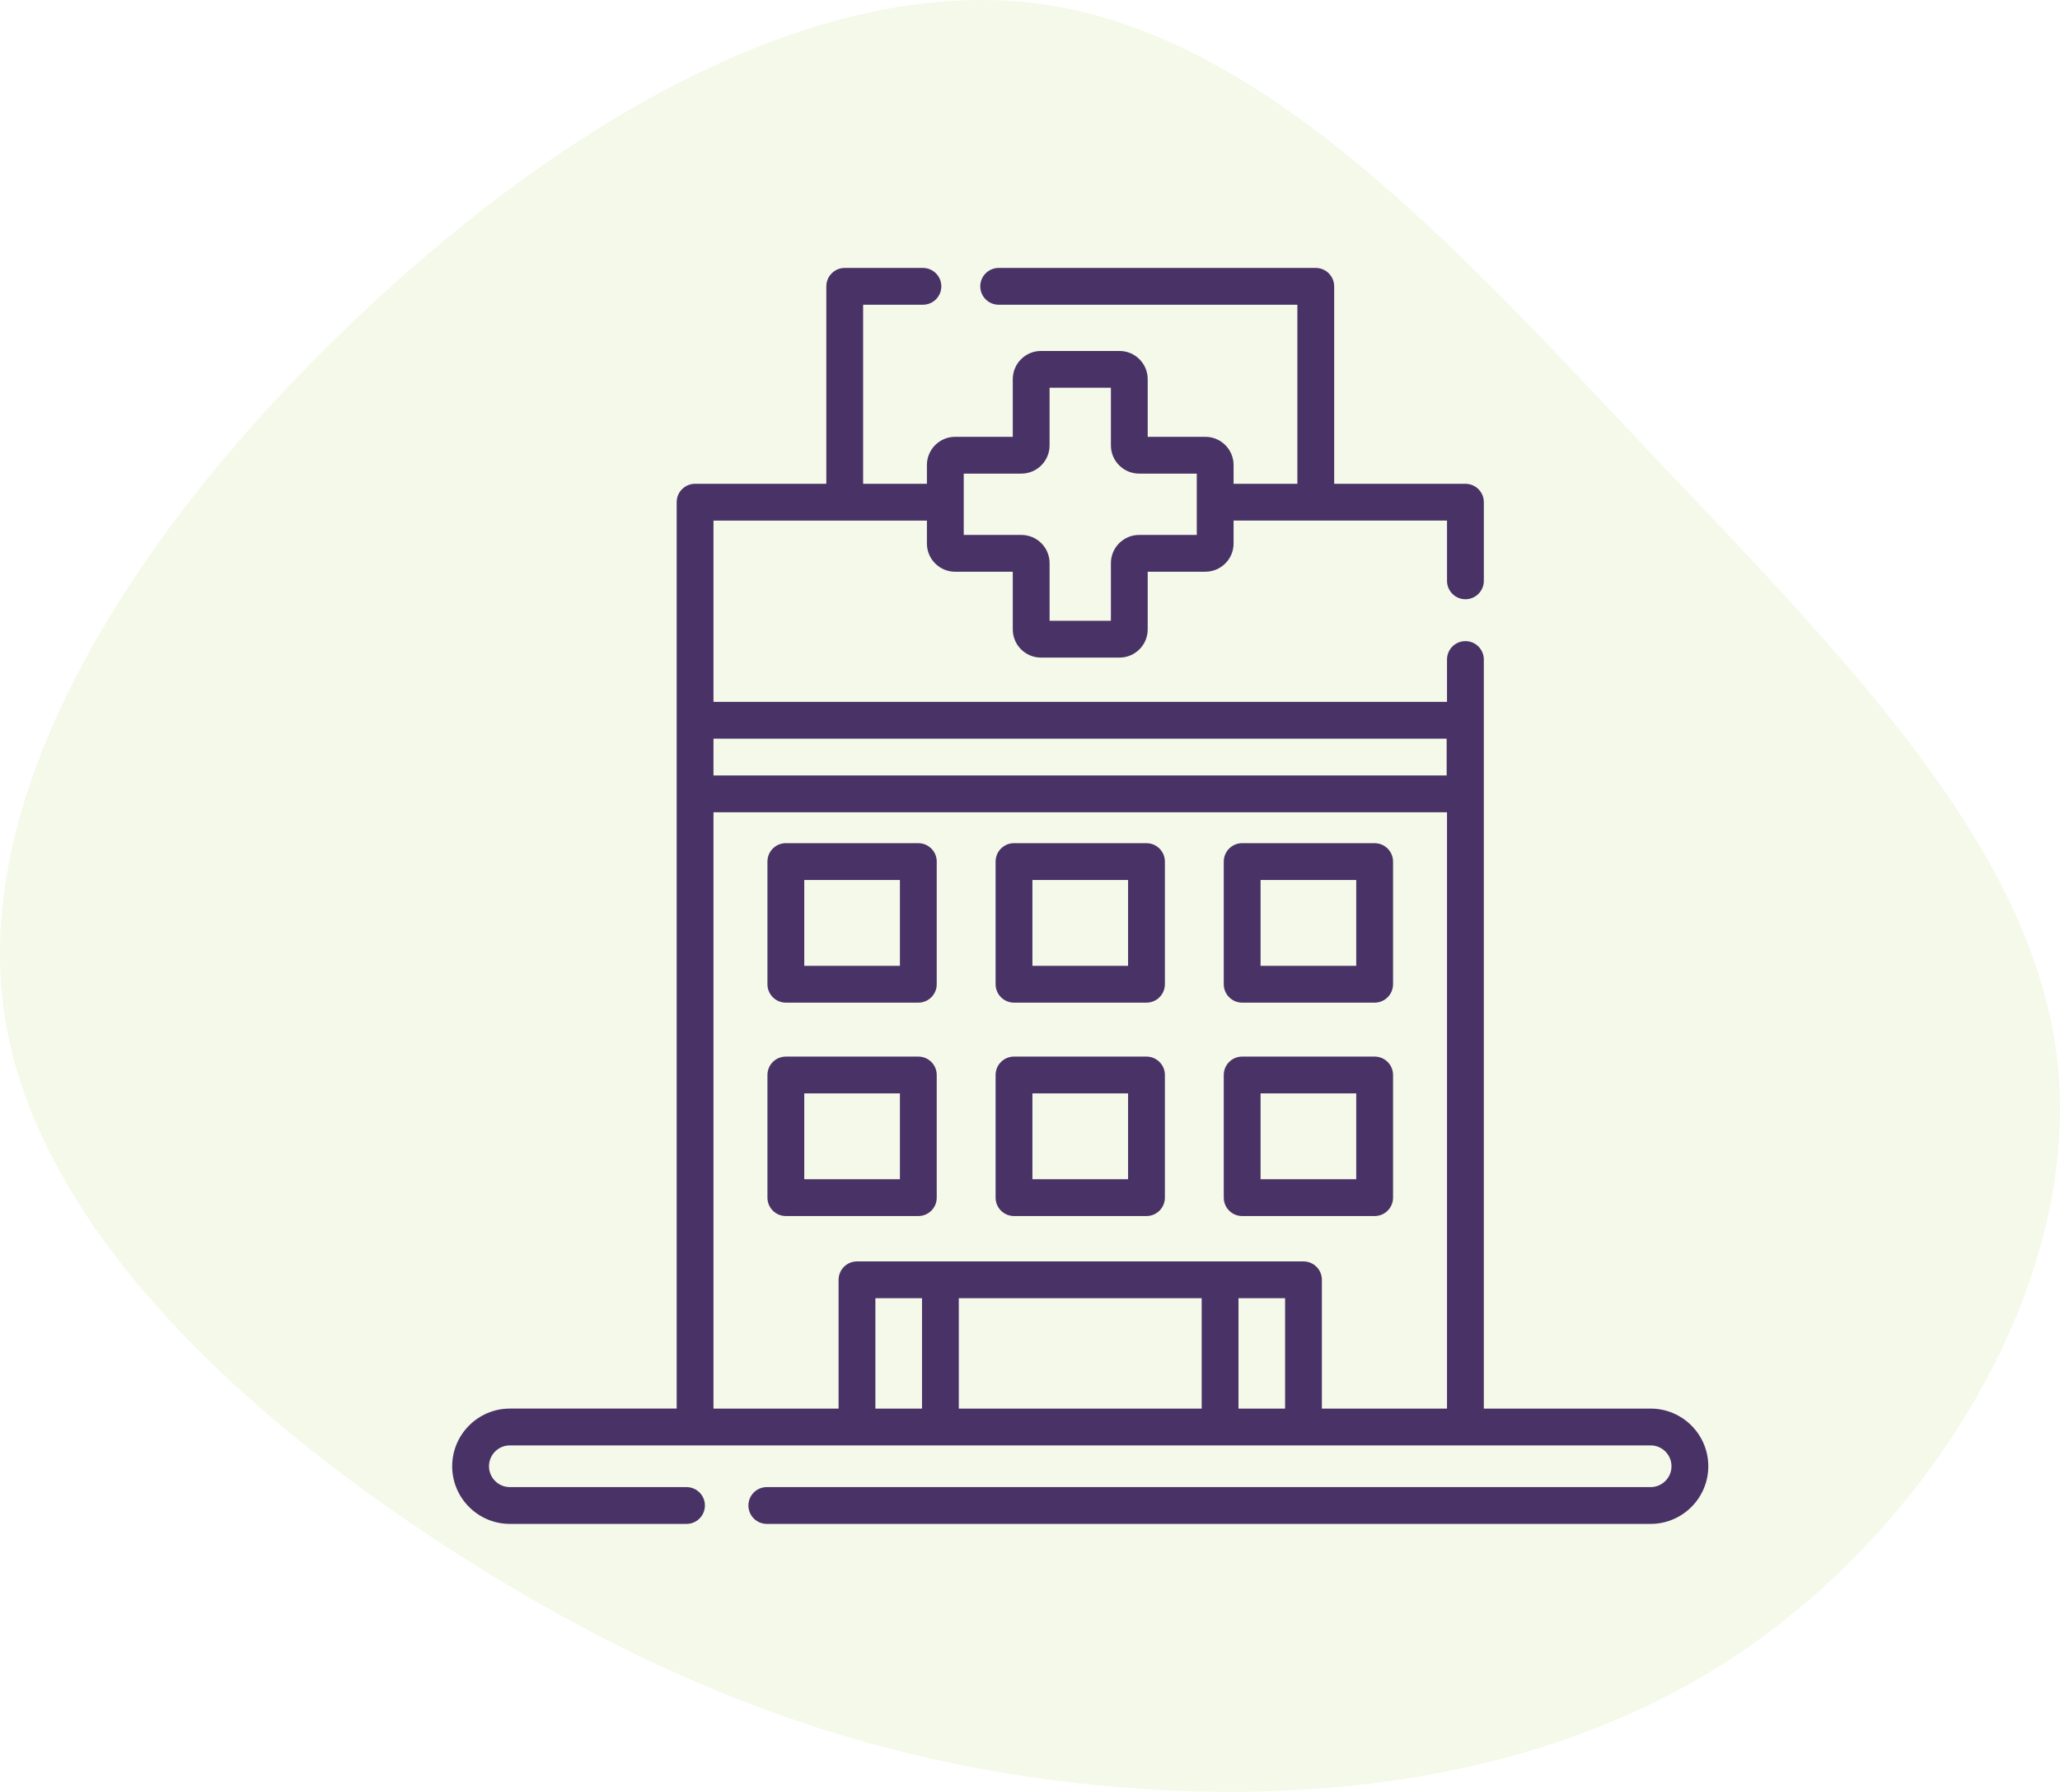
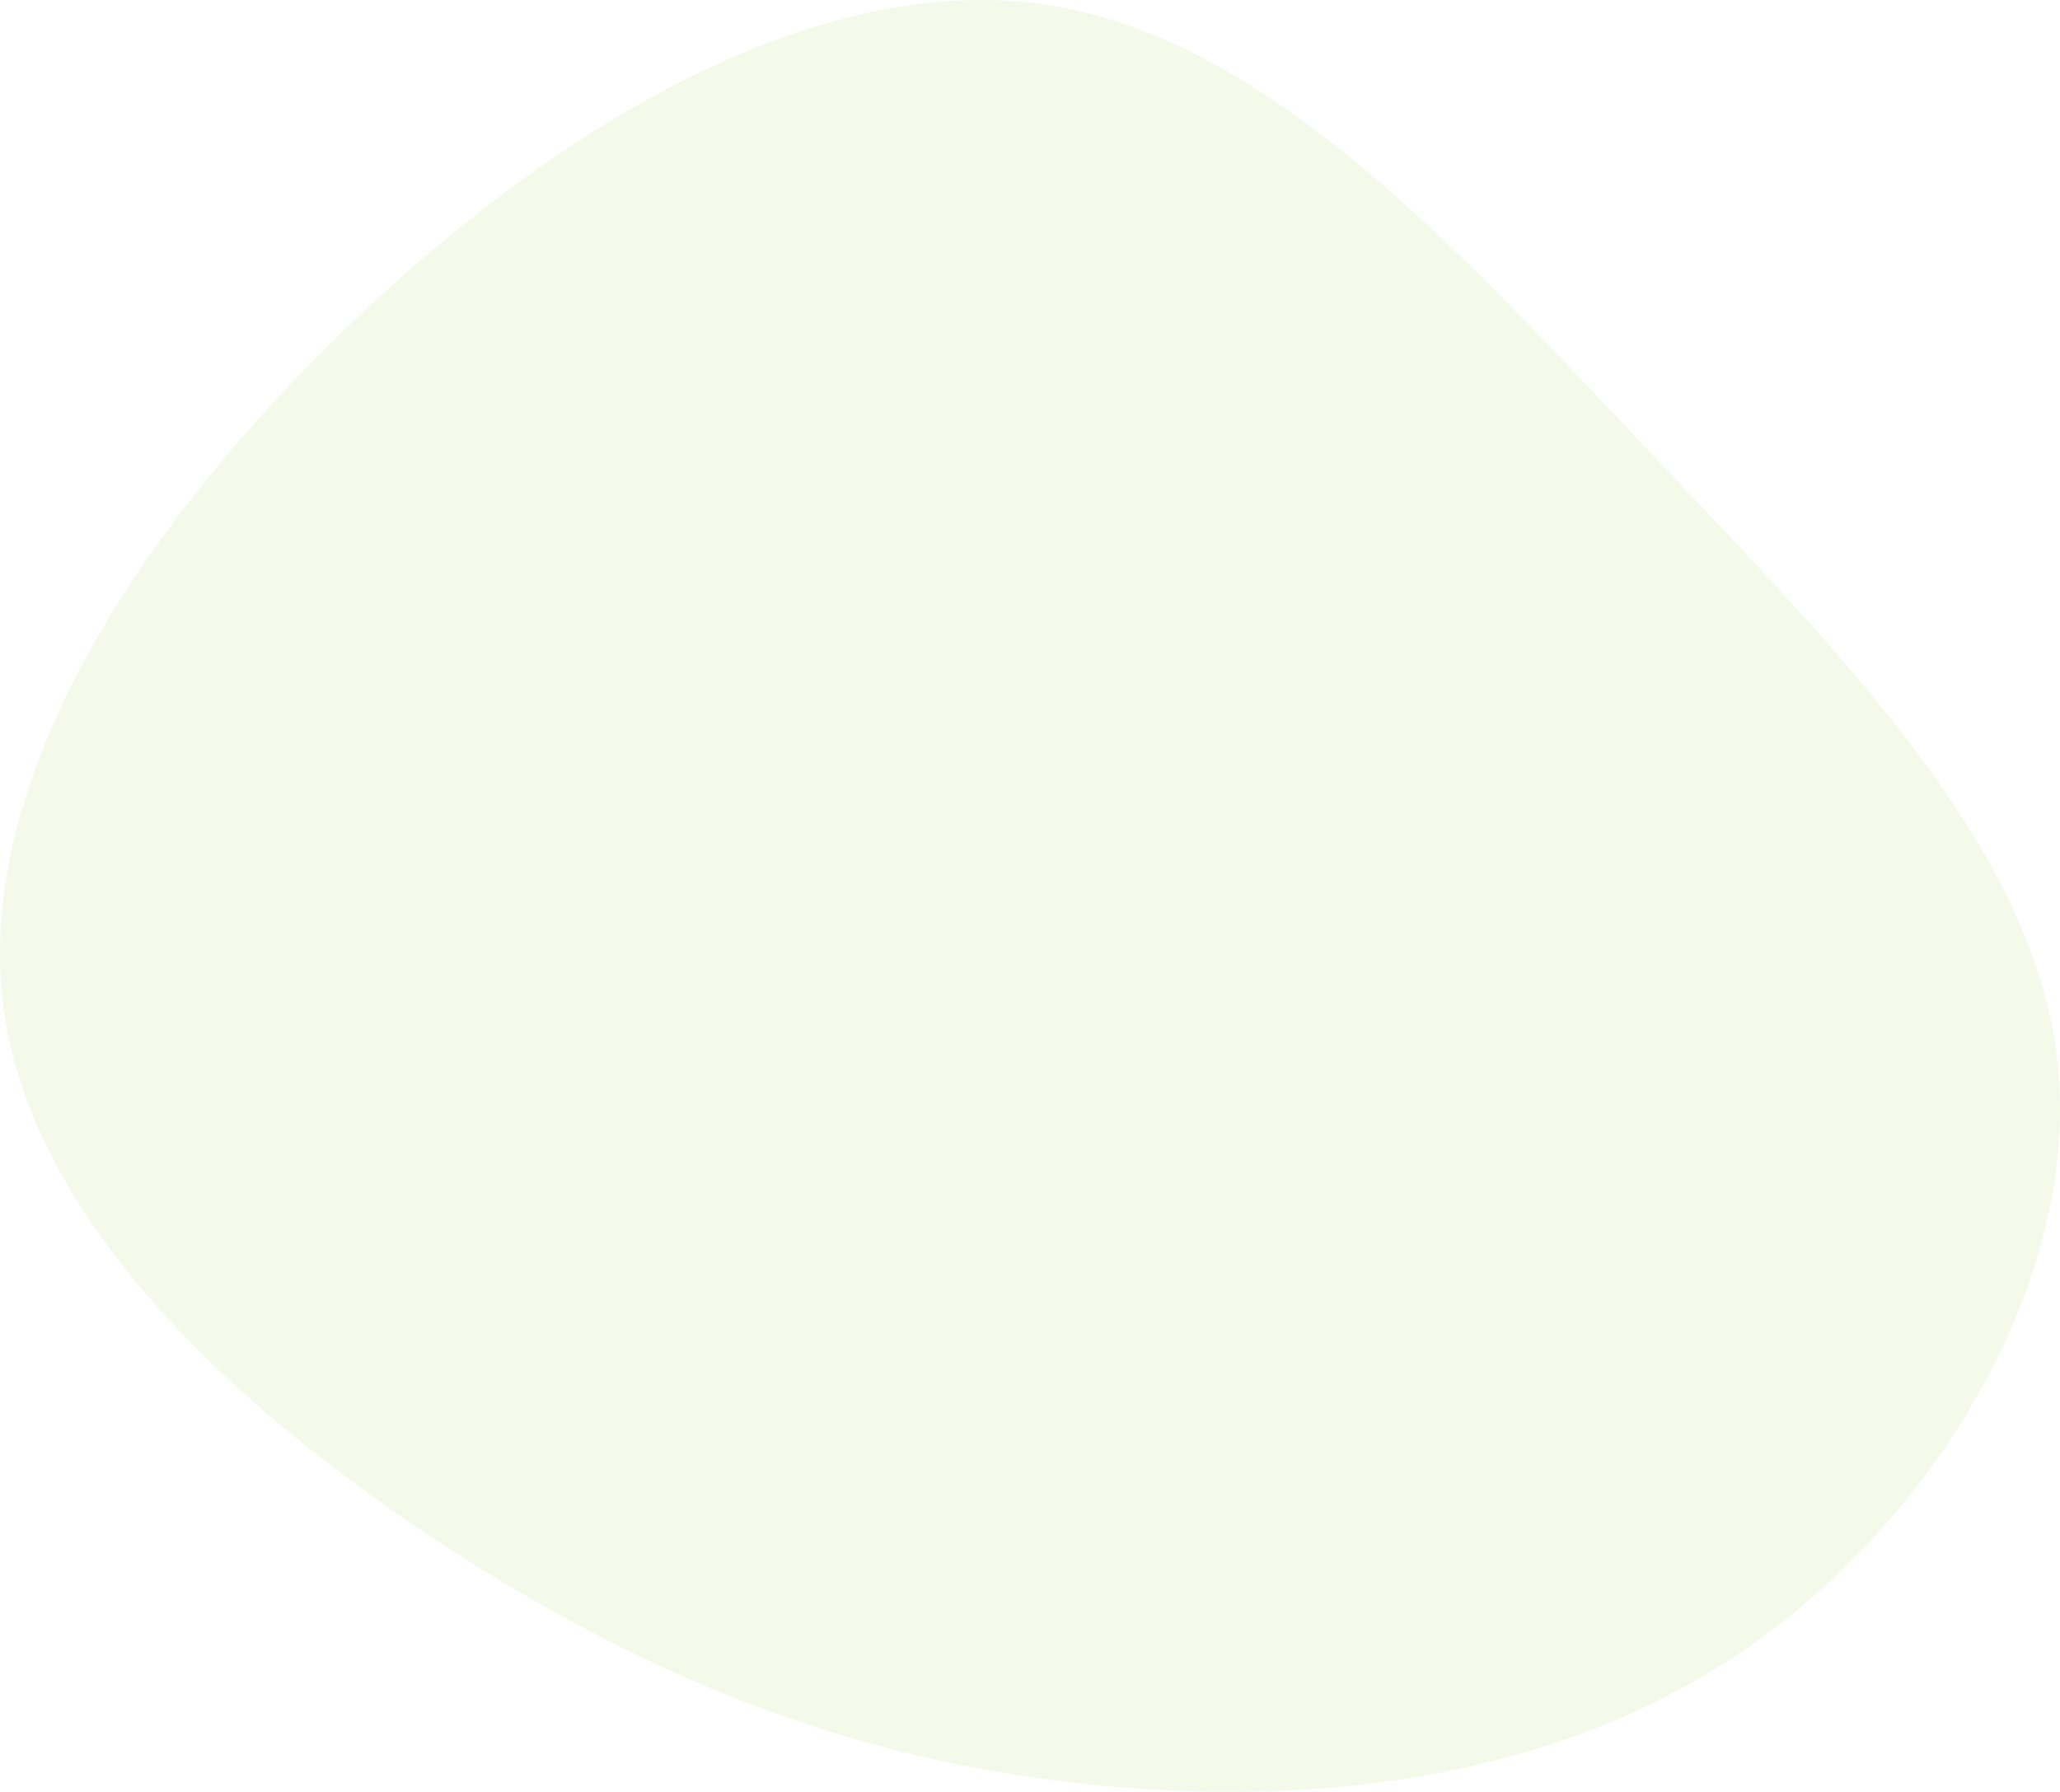
<svg xmlns="http://www.w3.org/2000/svg" width="123" height="107" viewBox="0 0 123 107">
  <g fill="none" fill-rule="evenodd">
    <path fill="#95C11F" fill-opacity=".1" d="M98.532 27.027c11.403 12.062 22.838 23.458 24.304 36.283 1.465 12.825-7.04 27.11-18.443 35.045-11.436 7.936-25.77 9.524-38.83 8.254-13.06-1.27-24.845-5.397-37.49-13.333C15.458 85.34 1.952 73.596.2 60.104-1.551 46.58 8.387 31.312 21.033 19.249 33.647 7.187 48.968-1.67 62.346.266c13.347 1.968 24.782 14.698 36.186 26.76z" />
    <g fill="#493266" fill-rule="nonzero">
-       <path d="M71.558 68.115h-9.961V23.384c0-.607-.492-1.099-1.099-1.099s-1.099.492-1.099 1.099v2.529H15.601V15.088h12.744v1.369c0 .929.755 1.684 1.684 1.684h3.443v3.443c0 .929.755 1.684 1.684 1.684h4.688c.929 0 1.684-.755 1.684-1.684V18.14h3.443c.929 0 1.684-.755 1.684-1.684v-1.37H59.4v3.6c0 .606.492 1.098 1.099 1.098s1.099-.492 1.099-1.098v-4.698c0-.607-.492-1.098-1.099-1.098h-7.837V1.099C52.661.492 52.17 0 51.562 0H32.63c-.607 0-1.099.492-1.099 1.099s.492 1.098 1.099 1.098h17.834v10.694h-3.809v-1.122c0-.929-.755-1.684-1.684-1.684h-3.443V6.642c0-.929-.755-1.684-1.684-1.684h-4.688c-.929 0-1.684.755-1.684 1.684v3.443h-3.443c-.929 0-1.684.755-1.684 1.684v1.122h-3.809V2.197h3.57c.607 0 1.099-.491 1.099-1.098C29.205.492 28.713 0 28.106 0h-4.669c-.606 0-1.098.492-1.098 1.099V12.89h-7.837c-.607 0-1.099.491-1.099 1.098v54.126h-9.96C1.543 68.115 0 69.66 0 71.558 0 73.456 1.544 75 3.442 75H13.99c.607 0 1.099-.492 1.099-1.099s-.492-1.098-1.099-1.098H3.442c-.686 0-1.245-.559-1.245-1.245 0-.687.559-1.246 1.245-1.246h68.116c.686 0 1.245.559 1.245 1.246 0 .686-.559 1.245-1.245 1.245H18.785c-.606 0-1.098.491-1.098 1.098 0 .607.492 1.099 1.098 1.099h52.773C73.456 75 75 73.456 75 71.558c0-1.899-1.544-3.443-3.442-3.443zM30.542 12.282h3.442c.93 0 1.685-.756 1.685-1.685V7.155h3.662v3.442c0 .93.756 1.685 1.685 1.685h3.442v3.662h-3.442c-.93 0-1.685.756-1.685 1.685v3.442H35.67v-3.442c0-.93-.756-1.685-1.685-1.685h-3.442v-3.662zM59.378 28.11v2.197H15.601V28.11h43.777zm-34.11 40.005v-6.592h2.784v6.592h-2.783zm19.483-6.592v6.592H30.249v-6.592h14.502zm2.197 6.592v-6.592h2.783v6.592h-2.783zm4.98 0v-7.69c0-.607-.491-1.099-1.098-1.099H24.17c-.607 0-1.099.492-1.099 1.099v7.69h-7.47v-35.61h43.798v35.61h-7.47z" transform="translate(27 16)" />
-       <path d="M27.832 34.35h-7.91c-.607 0-1.099.492-1.099 1.1v7.323c0 .607.492 1.1 1.099 1.1h7.91c.607 0 1.099-.493 1.099-1.1V35.45c0-.607-.492-1.098-1.099-1.098zm-1.099 7.325h-5.712v-5.127h5.712v5.127zM55.078 34.35h-7.91c-.607 0-1.099.492-1.099 1.1v7.323c0 .607.492 1.1 1.099 1.1h7.91c.607 0 1.099-.493 1.099-1.1V35.45c0-.607-.492-1.098-1.099-1.098zm-1.099 7.325h-5.712v-5.127h5.712v5.127zM41.455 34.35h-7.91c-.607 0-1.099.492-1.099 1.1v7.323c0 .607.492 1.1 1.099 1.1h7.91c.607 0 1.099-.493 1.099-1.1V35.45c0-.607-.492-1.098-1.099-1.098zm-1.099 7.325h-5.712v-5.127h5.712v5.127zM27.832 47.095h-7.91c-.607 0-1.099.491-1.099 1.098v7.325c0 .606.492 1.098 1.099 1.098h7.91c.607 0 1.099-.492 1.099-1.098v-7.325c0-.607-.492-1.098-1.099-1.098zm-1.099 7.324h-5.712v-5.127h5.712v5.127zM55.078 47.095h-7.91c-.607 0-1.099.491-1.099 1.098v7.325c0 .606.492 1.098 1.099 1.098h7.91c.607 0 1.099-.492 1.099-1.098v-7.325c0-.607-.492-1.098-1.099-1.098zm-1.099 7.324h-5.712v-5.127h5.712v5.127zM41.455 47.095h-7.91c-.607 0-1.099.491-1.099 1.098v7.325c0 .606.492 1.098 1.099 1.098h7.91c.607 0 1.099-.492 1.099-1.098v-7.325c0-.607-.492-1.098-1.099-1.098zm-1.099 7.324h-5.712v-5.127h5.712v5.127z" transform="translate(27 16)" />
-     </g>
+       </g>
  </g>
</svg>